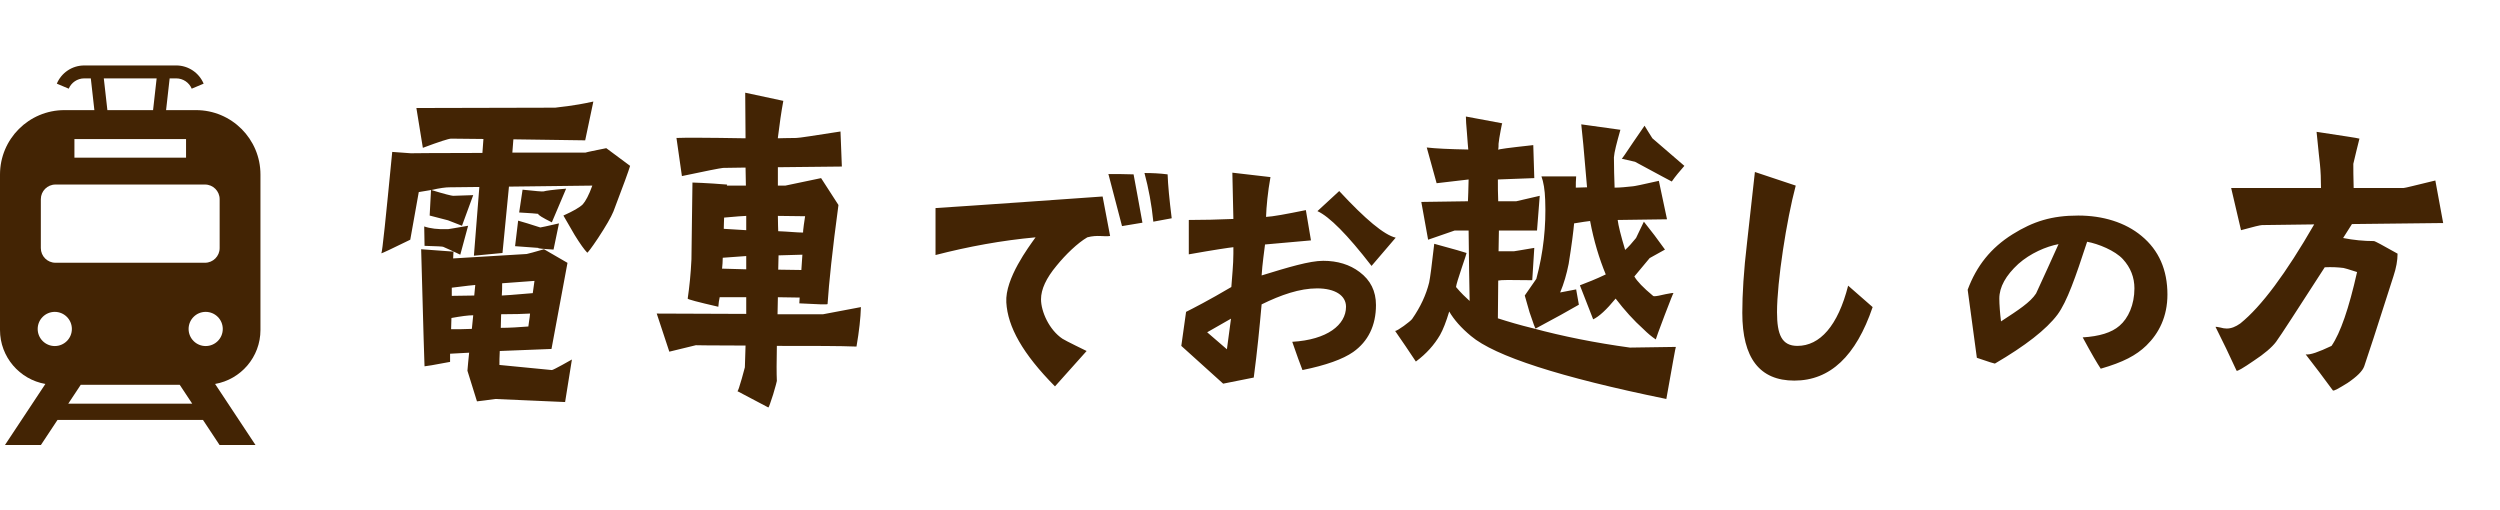
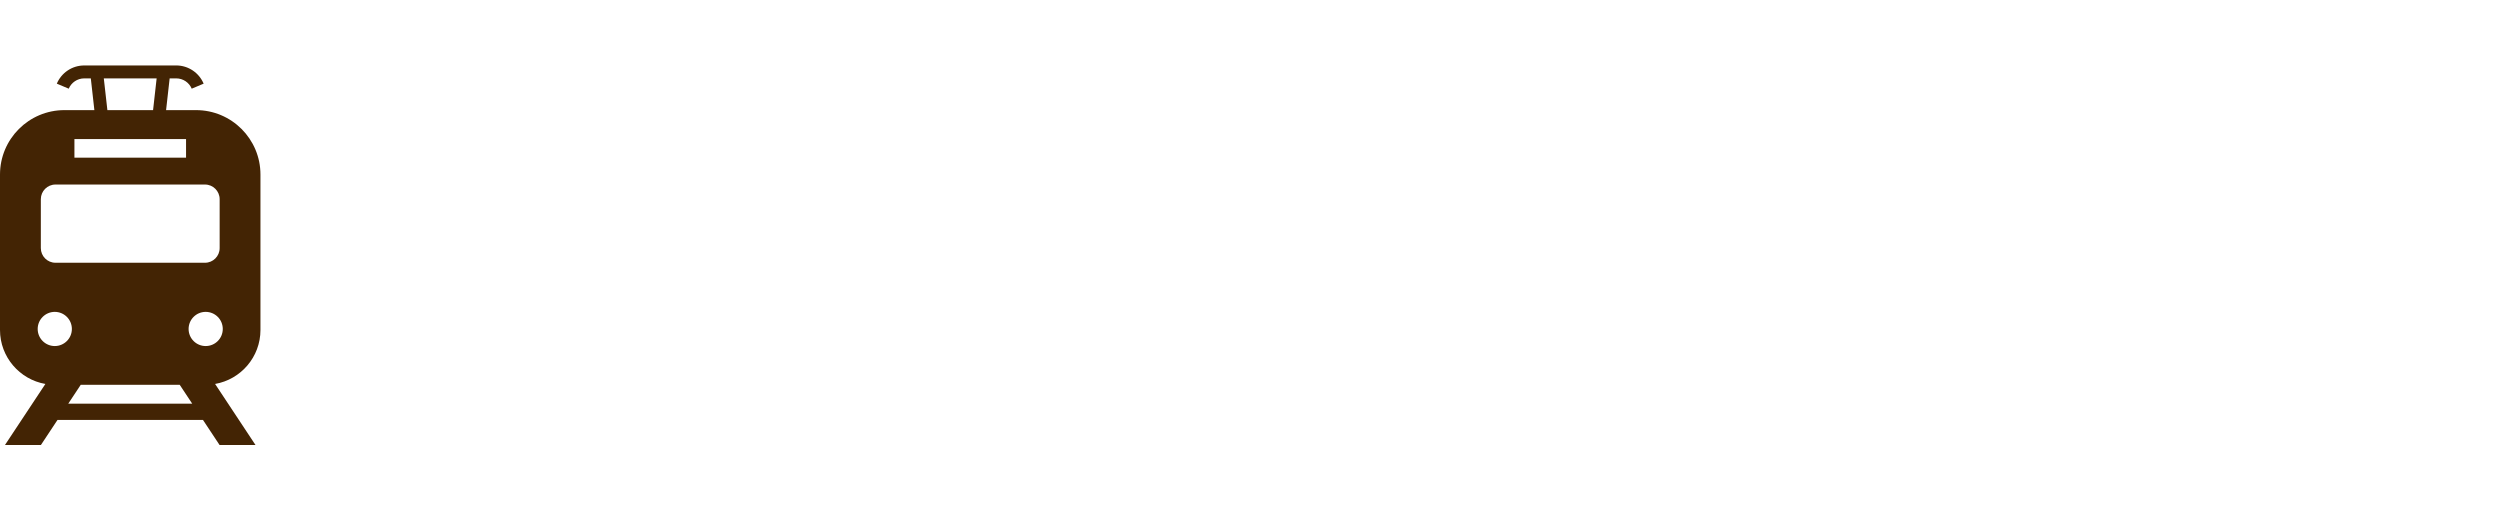
<svg xmlns="http://www.w3.org/2000/svg" width="191" height="39" viewBox="0 0 191 39" fill="none">
-   <path d="M31.344 18.314C29.914 19.016 29.186 19.354 29.134 19.354C29.212 19.25 29.472 16.676 29.966 11.606L31.396 11.71C31.37 11.71 33.19 11.684 36.856 11.684L36.934 10.618L34.464 10.592C34.282 10.592 33.554 10.826 32.306 11.294L31.812 8.252L42.42 8.226C42.706 8.174 43.694 8.122 45.332 7.758L44.708 10.722L39.222 10.644L39.144 11.658H44.734C44.89 11.606 45.436 11.502 46.32 11.32L48.14 12.672C48.036 13.036 47.62 14.18 46.866 16.156C46.684 16.598 46.294 17.274 45.696 18.184C45.176 18.964 44.89 19.328 44.864 19.302C44.656 19.094 44.318 18.626 43.902 17.95L43.044 16.468C43.798 16.13 44.292 15.844 44.526 15.61C44.734 15.376 44.994 14.908 45.254 14.18L38.884 14.258L38.39 19.328L36.206 19.536C36.232 19.302 36.362 17.56 36.622 14.284L34.334 14.31C34.074 14.31 33.606 14.362 32.956 14.518C33.97 14.83 34.516 14.96 34.62 14.96C34.776 14.96 35.296 14.934 36.154 14.908L35.296 17.248C35.088 17.17 34.75 17.04 34.23 16.832L32.826 16.468L32.93 14.518C32.618 14.57 32.306 14.622 31.994 14.674L31.344 18.314ZM36.44 30.664L35.712 28.324C35.738 28.038 35.79 27.388 35.842 26.946L34.386 27.024V27.648C33.164 27.882 32.514 27.986 32.436 27.986C32.436 28.09 32.332 25.1 32.176 19.042L34.646 19.224L34.62 19.744L40.236 19.406C40.392 19.38 40.834 19.25 41.562 19.042L43.356 20.082L42.134 26.66L38.182 26.816C38.156 27.18 38.156 27.7 38.156 27.882L42.16 28.272C42.238 28.298 43.694 27.466 43.694 27.466L43.174 30.716C41.484 30.638 39.716 30.56 37.844 30.482C37.506 30.534 36.492 30.664 36.44 30.664ZM38.364 21.642C38.364 21.954 38.364 22.266 38.338 22.578C38.39 22.578 39.274 22.526 40.704 22.396L40.834 21.46L38.364 21.642ZM38.286 24.008L38.26 25.048C38.91 25.048 39.716 24.996 40.366 24.944C40.392 24.658 40.47 24.32 40.496 23.956C40.106 23.982 39.274 24.008 38.286 24.008ZM34.516 21.98V22.604L36.232 22.578C36.258 22.292 36.284 22.032 36.31 21.772L35.79 21.824L34.516 21.98ZM34.464 25.152C34.984 25.152 35.504 25.152 36.05 25.126L36.154 24.086C35.764 24.086 35.218 24.164 34.49 24.294L34.464 25.152ZM42.16 16.988C41.432 16.624 41.094 16.416 41.12 16.338C40.99 16.312 40.496 16.286 39.664 16.234L39.924 14.492C40.912 14.596 41.458 14.648 41.536 14.622C41.692 14.57 42.264 14.492 43.252 14.414L42.16 16.988ZM39.352 18.808L39.586 16.858C39.976 16.962 40.548 17.144 41.276 17.378C41.328 17.378 41.796 17.274 42.706 17.066L42.29 19.068C41.484 19.016 41.094 18.99 41.12 18.938L39.352 18.808ZM35.166 19.458C34.62 19.198 34.178 18.99 33.866 18.86C33.866 18.834 33.372 18.808 32.436 18.782L32.41 17.3C32.852 17.456 33.45 17.534 34.23 17.508C34.308 17.508 34.828 17.404 35.764 17.248L35.166 19.458ZM59.404 24.008H62.888L65.774 23.462C65.748 24.294 65.644 25.282 65.436 26.478C64.188 26.426 62.16 26.426 59.352 26.426C59.326 27.622 59.326 28.532 59.352 29.104C59.352 29.156 59.248 29.52 59.066 30.144C58.858 30.768 58.754 31.106 58.702 31.132C58.26 30.898 57.48 30.482 56.336 29.884C56.388 29.884 56.492 29.546 56.674 28.922L56.908 28.064C56.908 27.856 56.934 27.31 56.96 26.4C54.36 26.4 53.086 26.374 53.164 26.374L51.136 26.868L50.174 23.956L57.012 23.982V22.708C56.076 22.708 55.4 22.708 54.984 22.708C54.932 22.916 54.906 23.15 54.88 23.436C53.294 23.072 52.514 22.864 52.54 22.812C52.67 21.928 52.774 20.94 52.826 19.822C52.826 19.094 52.904 14.466 52.904 13.946C52.904 13.946 53.97 13.972 55.556 14.102L55.53 14.18H56.986L56.96 12.802L55.244 12.828C54.984 12.854 53.944 13.062 52.098 13.452L51.682 10.54C52.254 10.514 53.996 10.514 56.96 10.566L56.934 7.082L59.846 7.706C59.69 8.538 59.56 9.474 59.43 10.514V10.566C59.638 10.566 60.106 10.54 60.834 10.54C61.068 10.54 62.186 10.358 64.214 10.046L64.318 12.724L59.43 12.776V14.18H60.002L62.732 13.608L64.058 15.662C63.59 19.12 63.33 21.642 63.226 23.228C63.226 23.28 62.498 23.254 61.068 23.176L61.094 22.734L59.43 22.708L59.404 24.008ZM61.224 20.628L61.302 19.458L59.482 19.51C59.482 19.874 59.456 20.238 59.456 20.602L61.224 20.628ZM61.51 16.52L59.43 16.494C59.43 17.118 59.456 17.508 59.456 17.664C60.184 17.69 60.912 17.768 61.354 17.768C61.328 17.768 61.484 16.624 61.51 16.52ZM57.012 20.576V19.562C56.596 19.588 55.998 19.64 55.218 19.692C55.218 19.978 55.192 20.264 55.166 20.524L57.012 20.576ZM57.012 17.586V16.494C56.804 16.494 56.232 16.546 55.322 16.624C55.322 16.832 55.296 17.118 55.296 17.482C55.608 17.508 56.18 17.534 57.012 17.586ZM87.438 13.218C88.01 13.218 88.608 13.244 89.206 13.322C89.232 14.102 89.336 15.22 89.518 16.676L88.114 16.936C87.984 15.61 87.75 14.388 87.438 13.218ZM87.282 17.014L85.722 17.274L84.682 13.296C85.228 13.296 85.878 13.296 86.606 13.322C86.762 14.102 86.97 15.35 87.282 17.014ZM84.812 18.028C84.37 18.106 83.85 17.924 83.07 18.132C82.316 18.574 81.406 19.458 80.73 20.29C79.924 21.252 79.534 22.11 79.534 22.864C79.534 23.8 80.158 25.204 81.172 25.88C81.354 26.01 83.018 26.816 83.018 26.816L80.6 29.52C78.13 27.024 76.986 24.97 76.882 23.098C76.778 21.278 78.598 18.86 79.118 18.132C76.544 18.366 73.996 18.834 71.474 19.484V15.896C73.632 15.766 84.24 15.012 84.24 15.012L84.812 18.028ZM104.786 20.316C102.94 17.924 101.562 16.546 100.652 16.13L102.316 14.596C104.318 16.754 105.748 17.95 106.632 18.158L104.786 20.316ZM95.79 28.844L93.45 29.312L90.252 26.426L90.616 23.826C91.136 23.566 92.358 22.942 94.074 21.928C94.126 21.174 94.23 20.212 94.23 19.38V18.886C93.944 18.912 92.722 19.094 90.824 19.432V16.806C91.838 16.806 93.06 16.78 94.23 16.728L94.152 13.192L97.064 13.53C96.856 14.674 96.752 15.792 96.726 16.572C97.246 16.546 98.234 16.364 99.768 16.052L100.158 18.366L96.648 18.678C96.596 19.12 96.44 20.186 96.388 21.044C98.416 20.42 100.054 19.926 101.094 19.926C102.186 19.926 103.122 20.212 103.876 20.784C104.708 21.408 105.124 22.24 105.124 23.306C105.124 24.866 104.526 26.088 103.382 26.894C102.602 27.44 101.302 27.908 99.508 28.272C99.274 27.674 99.118 27.232 98.728 26.114C101.406 25.958 102.836 24.814 102.836 23.436C102.836 22.578 102.004 22.032 100.626 22.032C99.3 22.032 97.87 22.526 96.388 23.254C96.232 24.996 96.05 26.868 95.79 28.818V28.844ZM94.048 24.346L92.228 25.386L93.736 26.686L94.048 24.346ZM110.018 25.594C109.576 26.348 108.978 27.024 108.172 27.622C107.652 26.842 107.132 26.062 106.586 25.282C106.742 25.308 107.756 24.554 107.886 24.372C108.536 23.436 108.952 22.526 109.186 21.59C109.264 21.226 109.394 20.238 109.576 18.626C111.11 19.042 111.916 19.276 112.046 19.328C112.046 19.38 111.916 19.744 111.682 20.446C111.422 21.226 111.266 21.72 111.24 21.928C111.63 22.396 111.994 22.734 112.28 22.994C112.254 21.772 112.228 19.978 112.202 17.612H111.136C111.058 17.638 110.382 17.872 109.108 18.314L108.588 15.428L112.15 15.376C112.176 15.064 112.176 14.492 112.202 13.712L109.758 13.998L109.004 11.268C109.654 11.346 110.72 11.398 112.176 11.424C112.15 11.216 112.124 10.774 112.072 10.124C112.02 9.552 111.994 9.162 111.994 8.902L114.776 9.422C114.75 9.422 114.724 9.604 114.646 9.994C114.568 10.41 114.516 10.722 114.49 10.982C114.49 11.138 114.49 11.294 114.464 11.45C114.438 11.398 115.244 11.294 117.142 11.086L117.22 13.608L114.438 13.712C114.438 14.258 114.438 14.804 114.464 15.376H115.842L117.636 14.96L117.428 17.612H114.516L114.49 19.198C114.932 19.198 115.14 19.198 115.66 19.198C115.66 19.198 116.18 19.12 117.22 18.938L117.064 21.408C115.348 21.382 114.698 21.382 114.464 21.434L114.438 24.32C115.244 24.58 116.128 24.84 117.09 25.074C119.404 25.698 121.874 26.192 124.526 26.556L128.036 26.504C128.01 26.53 127.776 27.856 127.308 30.482C119.17 28.818 114.204 27.206 112.384 25.672C111.63 25.048 111.084 24.424 110.72 23.8C110.486 24.58 110.252 25.178 110.018 25.594ZM127.724 13.868C127.698 13.868 126.762 13.348 124.916 12.36L123.902 12.126C123.928 12.126 124.214 11.71 124.786 10.852C125.358 10.02 125.644 9.604 125.644 9.604C125.826 9.916 126.034 10.228 126.242 10.566L128.686 12.672C128.348 13.062 128.01 13.452 127.724 13.868ZM117.376 21.304C117.922 19.276 118.13 17.274 118.052 15.272C118.026 14.492 117.922 13.894 117.766 13.478H120.418C120.392 13.79 120.392 14.076 120.392 14.336L121.25 14.31C121.198 13.634 121.094 12.542 120.964 11.034C120.912 10.592 120.86 10.072 120.808 9.5L123.798 9.916C123.512 10.93 123.33 11.632 123.304 12.022C123.304 12.802 123.33 13.582 123.356 14.336C123.798 14.336 124.266 14.284 124.76 14.232C124.838 14.232 125.488 14.102 126.736 13.816L127.36 16.754L123.59 16.806C123.642 17.222 123.824 17.976 124.162 19.094C124.396 18.886 124.682 18.574 124.994 18.184C125.176 17.82 125.358 17.404 125.592 16.936C126.138 17.612 126.684 18.34 127.204 19.068L126.034 19.718C125.748 20.056 125.358 20.524 124.864 21.122C125.072 21.486 125.54 21.98 126.294 22.604C126.32 22.63 126.346 22.63 126.424 22.63C126.554 22.63 126.814 22.578 127.256 22.474C127.646 22.396 127.828 22.37 127.854 22.396C127.828 22.396 127.62 22.942 127.178 24.086C126.736 25.23 126.528 25.854 126.502 25.932C126.19 25.724 125.878 25.464 125.566 25.152C124.812 24.476 124.11 23.696 123.434 22.812C122.732 23.67 122.16 24.19 121.718 24.398L120.704 21.798C121.25 21.59 121.926 21.33 122.68 20.966C122.186 19.77 121.77 18.418 121.484 16.884C121.276 16.91 120.86 16.962 120.262 17.066C120.21 17.664 120.08 18.704 119.846 20.16C119.69 20.94 119.482 21.668 119.196 22.344L120.418 22.11L120.626 23.28C119.872 23.722 118.78 24.32 117.324 25.1C117.298 25.126 117.142 24.71 116.856 23.852C116.726 23.436 116.622 22.994 116.492 22.578L117.376 21.304ZM134.074 13.14L137.194 14.18C136.492 16.806 135.764 21.512 135.764 23.852C135.764 25.568 136.128 26.426 137.324 26.426C139.04 26.426 140.418 24.892 141.198 21.824L143.07 23.462C141.796 27.206 139.82 29.078 137.09 29.078C134.438 29.078 133.112 27.362 133.112 23.904C133.112 22.5 133.216 20.706 133.476 18.522C133.866 14.986 134.074 13.192 134.074 13.14ZM161.926 24.892C162.602 24.32 163.07 23.28 163.07 22.032C163.07 21.2 162.784 20.446 162.186 19.796C161.588 19.146 160.314 18.626 159.456 18.47C158.572 21.174 157.922 23.046 157.194 24.034C156.336 25.178 154.724 26.426 152.41 27.778C152.28 27.752 152.098 27.7 151.032 27.336L150.33 22.136C151.006 20.316 152.098 18.938 153.762 17.898C155.348 16.91 156.752 16.468 158.78 16.468C160.652 16.468 162.368 16.988 163.616 18.028C164.942 19.12 165.592 20.628 165.592 22.5C165.592 24.19 164.942 25.464 163.98 26.4C163.2 27.154 162.212 27.674 160.496 28.168C160.236 27.778 159.82 27.076 159.118 25.776C160.392 25.698 161.328 25.412 161.926 24.892ZM155.556 22.422C155.608 22.344 157.272 18.652 157.272 18.652C156.31 18.834 155.114 19.354 154.204 20.16C153.242 21.044 152.748 21.928 152.748 22.812C152.748 23.228 152.8 23.956 152.878 24.554C154.23 23.67 155.114 23.098 155.556 22.422ZM172.176 27.57C171.344 28.142 170.928 28.376 170.876 28.324C170.356 27.18 169.81 26.062 169.264 24.97C169.316 24.97 169.42 24.97 169.628 25.022C169.81 25.074 169.966 25.1 170.122 25.1C170.46 25.1 170.798 24.97 171.162 24.71C172.774 23.41 174.646 20.888 176.804 17.144L172.826 17.196C172.696 17.196 172.15 17.326 171.214 17.586L170.46 14.362H177.324C177.324 13.686 177.298 13.088 177.246 12.568C177.22 12.412 177.142 11.58 176.986 10.072C179.014 10.384 180.106 10.54 180.262 10.592C180.106 11.216 179.95 11.84 179.794 12.516C179.794 12.906 179.794 13.53 179.82 14.362H183.642C183.746 14.362 184.552 14.154 186.06 13.79L186.658 17.04L179.69 17.118L179.014 18.184C179.794 18.34 180.6 18.418 181.38 18.418C181.432 18.418 182.03 18.73 183.174 19.38C183.174 19.9 183.07 20.472 182.862 21.096C181.588 25.1 180.834 27.388 180.626 27.986C180.496 28.35 180.08 28.766 179.352 29.26C178.676 29.676 178.312 29.884 178.234 29.832C177.558 28.896 176.856 27.986 176.154 27.076C176.492 27.128 177.142 26.894 178.13 26.426C178.806 25.438 179.456 23.566 180.08 20.784C179.43 20.576 179.092 20.472 179.04 20.472C178.624 20.42 178.156 20.394 177.61 20.42C175.478 23.722 174.256 25.62 173.892 26.114C173.58 26.53 173.008 27.024 172.176 27.57Z" fill="#432404" />
  <path d="M19.899 25.212V13.338C19.899 10.618 17.695 8.413 14.975 8.413H12.689L12.961 5.988H13.46C13.995 5.988 14.452 6.313 14.648 6.775L15.558 6.391V6.391C15.213 5.573 14.404 5.001 13.46 5L6.438 5.001C5.495 5.001 4.686 5.573 4.341 6.391L5.251 6.775C5.447 6.313 5.905 5.988 6.438 5.988H6.938L7.21 8.413H4.924C2.205 8.413 0 10.618 0 13.338V25.212C0 27.274 1.5 28.992 3.467 29.334L0.378 34H3.124L4.392 32.084H15.508L16.776 34H19.521L16.433 29.334C18.399 28.992 19.899 27.274 19.899 25.212ZM11.967 5.988L11.695 8.413H8.204L7.931 5.988L11.967 5.988ZM5.686 10.624H14.214V12.046H5.686V10.624ZM3.12 15.219C3.12 14.6 3.62 14.098 4.239 14.098H15.661C16.279 14.098 16.781 14.6 16.781 15.219V18.954C16.781 19.573 16.279 20.074 15.661 20.074H4.239C3.62 20.074 3.12 19.573 3.12 18.954L3.12 15.219ZM4.186 26.438C3.464 26.438 2.879 25.854 2.879 25.133C2.879 24.412 3.464 23.827 4.186 23.827C4.906 23.827 5.491 24.412 5.491 25.133C5.491 25.854 4.906 26.438 4.186 26.438ZM5.216 30.839L6.17 29.397H13.73L14.684 30.839H5.216ZM15.714 26.438C14.993 26.438 14.409 25.854 14.409 25.133C14.409 24.412 14.993 23.827 15.714 23.827C16.436 23.827 17.02 24.412 17.02 25.133C17.02 25.854 16.436 26.438 15.714 26.438Z" fill="#432404" />
</svg>